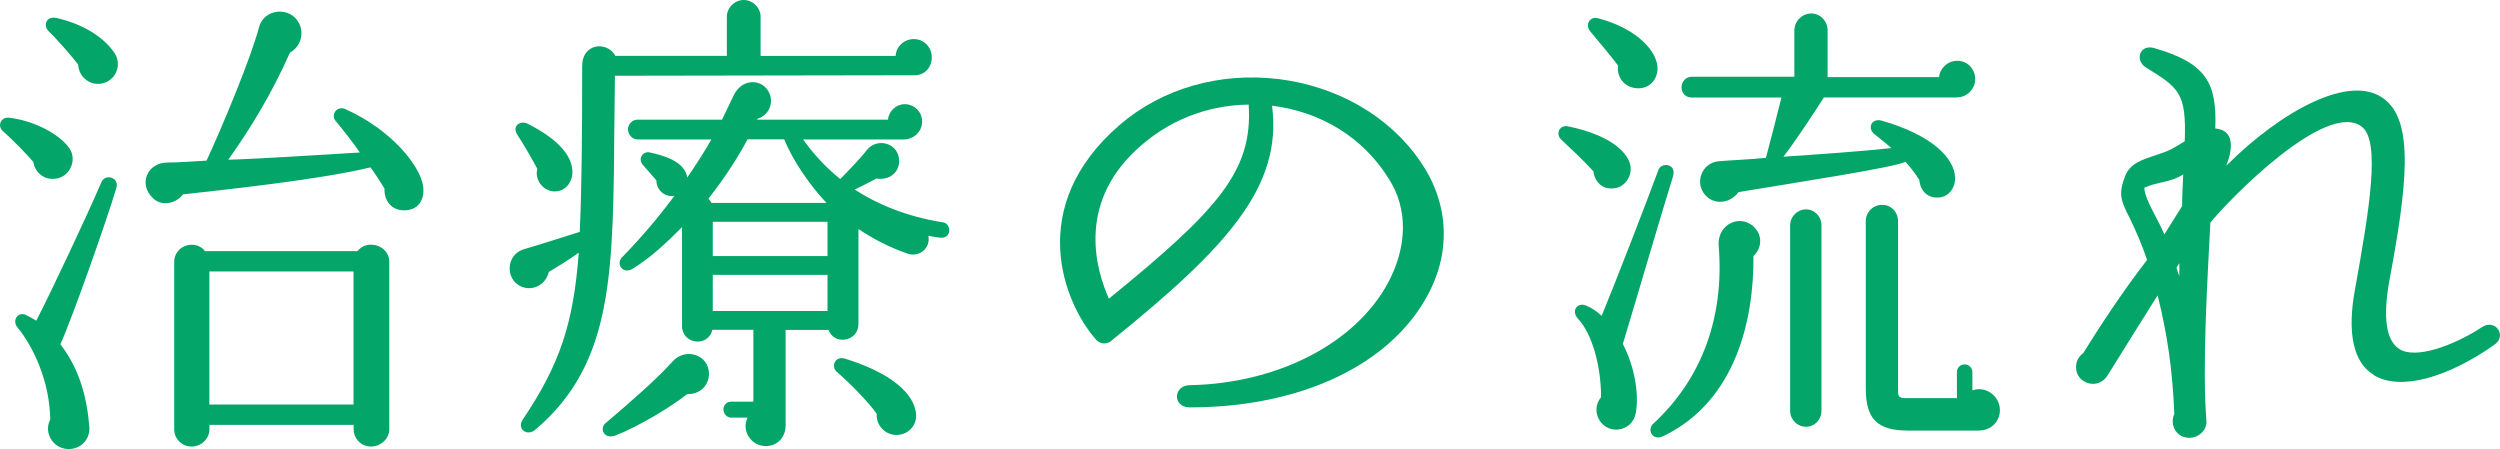
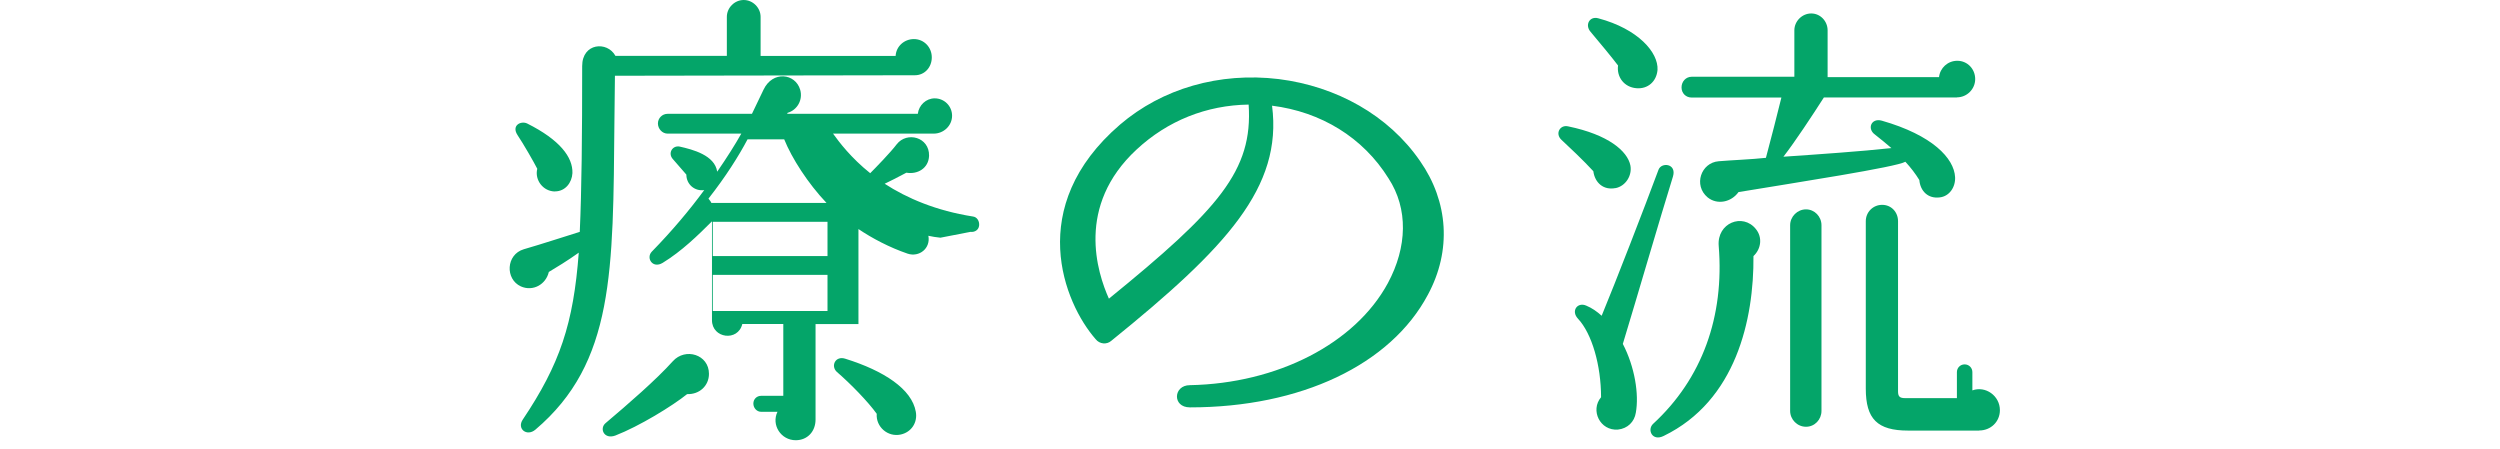
<svg xmlns="http://www.w3.org/2000/svg" id="_レイヤー_2" data-name="レイヤー 2" viewBox="0 0 248.85 44.7">
  <defs>
    <style>
      .cls-1 {
        isolation: isolate;
      }

      .cls-2 {
        fill: #04a569;
        stroke-width: 0px;
      }
    </style>
  </defs>
  <g id="_デザイン" data-name="デザイン">
    <g id="_療法の流れ" data-name="療法の流れ">
      <g class="cls-1">
-         <path class="cls-2" d="M5.67,17.76c-1.15.24-2.16-.48-2.35-1.63-.58-.72-2.26-2.4-3.02-3.07-.62-.53-.19-1.44.58-1.34,2.35.24,5.04,1.58,6.05,3.07.72,1.1.1,2.69-1.25,2.98ZM6.01,34.27c1.82,2.35,2.64,5.14,2.88,8.21.1,1.1-.67,2.11-1.87,2.21-1.63.14-2.74-1.54-2.02-2.93-.05-3.79-1.68-7.25-3.26-9.17-.58-.67.05-1.68.91-1.2.29.14.67.34.96.53,1.49-2.88,5.04-10.42,6.48-13.78.38-.91,1.82-.48,1.49.58-.91,3.07-4.37,12.91-5.57,15.55ZM9.75,8.35c-1.06,0-1.92-.86-1.97-1.92-.53-.72-2.21-2.64-2.88-3.26-.67-.62-.29-1.58.67-1.39,2.69.58,4.85,1.97,5.86,3.55.82,1.3-.1,3.02-1.68,3.02ZM40.38,20.93c-1.34.1-2.16-.91-2.11-2.16-.38-.62-.86-1.39-1.39-2.11-5.14,1.25-14.88,2.26-18.67,2.69-.72.96-2.16,1.2-2.98.38-1.49-1.39-.58-3.55,1.44-3.55,1.06,0,2.98-.14,3.89-.19,1.58-3.41,4.42-10.22,5.23-13.3.48-1.82,3.07-2.11,3.98-.38.53,1.06.14,2.35-.91,2.93-1.82,4.13-4.08,7.78-6.14,10.66,3.36-.1,9.84-.53,13.1-.72-.58-.86-1.78-2.4-2.4-3.12-.53-.62.1-1.58.96-1.2,4.7,2.11,7.44,5.71,7.73,7.63.19,1.25-.34,2.35-1.73,2.45ZM38.75,42.72c0,.96-.86,1.73-1.82,1.73s-1.73-.77-1.73-1.73v-.43h-14.35v.43c0,.96-.82,1.73-1.78,1.73s-1.73-.77-1.73-1.73v-16.66c0-1.63,2.11-2.3,3.07-1.06h15.17c.96-1.25,3.17-.58,3.17,1.06v16.66ZM20.84,40.27h14.35v-13.25h-14.35v13.25Z" />
-         <path class="cls-2" d="M91.07,7.49l-29.86.05-.05,4.51c-.14,14.93,0,24.05-7.87,30.72-.86.72-1.87-.1-1.25-1.01,3.7-5.52,5.04-9.55,5.57-16.61-1.15.82-2.26,1.49-2.98,1.92-.29,1.25-1.58,1.97-2.78,1.44-1.58-.72-1.49-3.17.29-3.7,1.68-.48,4.46-1.39,5.57-1.73.19-4.22.24-9.46.24-16.51,0-2.3,2.5-2.5,3.31-1.01h11.09V1.68c0-.91.77-1.68,1.68-1.68s1.68.77,1.68,1.68v3.89h13.44c.05-.96.86-1.68,1.82-1.68,1.01,0,1.78.82,1.78,1.82s-.72,1.78-1.68,1.78ZM55.26,19.06c-1.2,0-2.06-1.15-1.78-2.26-.34-.67-1.39-2.5-1.97-3.36-.62-.96.34-1.44.96-1.15,3.26,1.63,4.56,3.36,4.51,4.94-.05.96-.72,1.82-1.73,1.82ZM68.41,39.22c-1.49,1.2-4.8,3.22-7.15,4.13-1.15.43-1.63-.72-.96-1.25,2.21-1.87,4.99-4.27,6.67-6.14,1.25-1.39,3.6-.67,3.6,1.25,0,1.2-.96,2.06-2.16,2.02ZM93.61,23.66c-.43-.05-.82-.1-1.2-.19.24,1.25-.91,2.16-2.06,1.78-1.82-.62-3.55-1.54-4.9-2.45v9.46c0,1.73-2.4,2.16-2.98.58h-4.27v9.5c0,1.2-.82,2.06-1.97,2.06-1.49,0-2.45-1.54-1.82-2.83h-1.63c-.43,0-.77-.38-.77-.82s.34-.77.77-.77h2.21v-7.15h-4.08c-.43,1.78-3.02,1.44-3.02-.38v-9.84c-1.39,1.39-3.02,2.98-4.9,4.13-1.01.62-1.68-.48-1.1-1.1,2.06-2.11,3.79-4.18,5.23-6.14-.96.14-1.78-.58-1.78-1.54l-1.34-1.54c-.53-.58-.05-1.39.67-1.25,1.3.29,3.5.86,3.74,2.5.96-1.39,1.78-2.69,2.4-3.79h-7.34c-.53,0-.96-.48-.96-1.01s.43-.96.96-.96h8.4l1.15-2.4c.91-1.92,3.17-1.63,3.65,0,.29,1.01-.29,2.02-1.25,2.3l-.05.1h13.01c.1-.86.82-1.54,1.68-1.54.96,0,1.73.77,1.73,1.73,0,1.01-.86,1.78-1.82,1.78h-10.03c.62.86,1.78,2.4,3.7,3.94.53-.53,2.02-2.06,2.64-2.88,1.01-1.3,3.26-.72,3.22,1.15-.05,1.25-1.15,1.87-2.26,1.68-.82.43-1.63.86-2.16,1.1,2.21,1.44,5.14,2.69,8.78,3.26.43.05.67.48.62.91-.05.43-.43.67-.86.62ZM82.28,20.21c-1.87-1.97-3.46-4.46-4.22-6.34h-3.65c-.86,1.63-2.16,3.7-3.89,5.9.1.14.24.29.29.43h11.47ZM70.95,25.49h11.42v-3.41h-11.42v3.41ZM70.95,30.96h11.42v-3.6h-11.42v3.6ZM89.67,43.25c-1.3.29-2.5-.77-2.4-2.06-.86-1.2-2.59-2.98-3.98-4.18-.62-.58-.14-1.63.86-1.3,3.84,1.2,6.62,3.02,7.01,5.28.19,1.06-.43,2.02-1.49,2.26Z" />
+         <path class="cls-2" d="M91.07,7.49l-29.86.05-.05,4.51c-.14,14.93,0,24.05-7.87,30.72-.86.72-1.87-.1-1.25-1.01,3.7-5.52,5.04-9.55,5.57-16.61-1.15.82-2.26,1.49-2.98,1.92-.29,1.25-1.58,1.97-2.78,1.44-1.58-.72-1.49-3.17.29-3.7,1.68-.48,4.46-1.39,5.57-1.73.19-4.22.24-9.46.24-16.51,0-2.3,2.5-2.5,3.31-1.01h11.09V1.68c0-.91.77-1.68,1.68-1.68s1.68.77,1.68,1.68v3.89h13.44c.05-.96.86-1.68,1.82-1.68,1.01,0,1.78.82,1.78,1.82s-.72,1.78-1.68,1.78ZM55.26,19.06c-1.2,0-2.06-1.15-1.78-2.26-.34-.67-1.39-2.5-1.97-3.36-.62-.96.34-1.44.96-1.15,3.26,1.63,4.56,3.36,4.51,4.94-.05.96-.72,1.82-1.73,1.82ZM68.41,39.22c-1.49,1.2-4.8,3.22-7.15,4.13-1.15.43-1.63-.72-.96-1.25,2.21-1.87,4.99-4.27,6.67-6.14,1.25-1.39,3.6-.67,3.6,1.25,0,1.2-.96,2.06-2.16,2.02ZM93.61,23.66c-.43-.05-.82-.1-1.2-.19.24,1.25-.91,2.16-2.06,1.78-1.82-.62-3.55-1.54-4.9-2.45v9.46h-4.27v9.5c0,1.2-.82,2.06-1.97,2.06-1.49,0-2.45-1.54-1.82-2.83h-1.63c-.43,0-.77-.38-.77-.82s.34-.77.77-.77h2.21v-7.15h-4.08c-.43,1.78-3.02,1.44-3.02-.38v-9.84c-1.39,1.39-3.02,2.98-4.9,4.13-1.01.62-1.68-.48-1.1-1.1,2.06-2.11,3.79-4.18,5.23-6.14-.96.14-1.78-.58-1.78-1.54l-1.34-1.54c-.53-.58-.05-1.39.67-1.25,1.3.29,3.5.86,3.74,2.5.96-1.39,1.78-2.69,2.4-3.79h-7.34c-.53,0-.96-.48-.96-1.01s.43-.96.96-.96h8.4l1.15-2.4c.91-1.92,3.17-1.63,3.65,0,.29,1.01-.29,2.02-1.25,2.3l-.05.1h13.01c.1-.86.82-1.54,1.68-1.54.96,0,1.73.77,1.73,1.73,0,1.01-.86,1.78-1.82,1.78h-10.03c.62.86,1.78,2.4,3.7,3.94.53-.53,2.02-2.06,2.64-2.88,1.01-1.3,3.26-.72,3.22,1.15-.05,1.25-1.15,1.87-2.26,1.68-.82.43-1.63.86-2.16,1.1,2.21,1.44,5.14,2.69,8.78,3.26.43.05.67.48.62.91-.05.43-.43.67-.86.62ZM82.28,20.21c-1.87-1.97-3.46-4.46-4.22-6.34h-3.65c-.86,1.63-2.16,3.7-3.89,5.9.1.14.24.29.29.43h11.47ZM70.95,25.49h11.42v-3.41h-11.42v3.41ZM70.95,30.96h11.42v-3.6h-11.42v3.6ZM89.67,43.25c-1.3.29-2.5-.77-2.4-2.06-.86-1.2-2.59-2.98-3.98-4.18-.62-.58-.14-1.63.86-1.3,3.84,1.2,6.62,3.02,7.01,5.28.19,1.06-.43,2.02-1.49,2.26Z" />
        <path class="cls-2" d="M118.44,40.55c-1.77,0-1.66-2.21,0-2.21,8.72-.17,16.45-4.14,19.71-10.16,1.93-3.59,2.04-7.4.06-10.43-2.54-4.08-6.73-6.62-11.59-7.23,1.05,8.12-4.53,14.13-16.01,23.41-.44.39-1.16.33-1.55-.17-3.15-3.59-7.07-13.19,2.43-21.36,4.2-3.59,9.88-5.24,15.79-4.53,5.74.72,10.93,3.59,14.08,8.17,2.81,4.03,3.15,8.89.77,13.3-3.7,6.96-12.64,11.21-23.68,11.21ZM113.14,14.88c-6.07,5.63-3.92,12.25-2.76,14.85,10.93-8.89,14.35-12.75,13.91-19.32-4.19.06-8.06,1.6-11.15,4.47Z" />
        <path class="cls-2" d="M160.81,18.72c-1.2.24-2.06-.53-2.21-1.68-1.01-1.1-2.45-2.45-3.17-3.12-.67-.62-.14-1.54.67-1.34,3.98.82,5.9,2.45,6.19,3.89.19,1.01-.48,2.06-1.49,2.26ZM161.53,34.22c1.2,2.3,1.63,5.04,1.3,6.86-.14.91-.82,1.58-1.78,1.68-1.78.14-2.78-1.92-1.68-3.22,0-3.17-.91-6.34-2.3-7.82-.72-.77-.05-1.68.82-1.3.58.24,1.06.58,1.54,1.01,1.39-3.36,4.22-10.66,5.66-14.54.29-.77,1.82-.62,1.44.67-1.3,4.18-3.5,11.76-4.99,16.66ZM162.88,8.78c-1.2-.1-1.97-1.1-1.82-2.26-.43-.58-1.92-2.4-2.74-3.36-.58-.67-.1-1.58.77-1.34,3.98,1.06,6,3.41,5.9,5.14-.1,1.15-.96,1.92-2.11,1.82ZM174.54,25.49c.05,6.29-1.73,14.4-8.93,17.9-1.15.58-1.68-.62-1.06-1.2,4.9-4.51,7.1-10.7,6.53-17.71-.19-2.3,2.4-3.31,3.7-1.68.67.82.53,1.97-.24,2.69ZM194.8,9.7h-13.25c-1.2,1.87-2.88,4.42-4.03,5.9,3.5-.24,7.73-.53,10.75-.86-.34-.29-1.3-1.1-1.63-1.34-.82-.58-.38-1.68.67-1.39,5.04,1.44,7.2,3.74,7.3,5.62.05,1.01-.58,1.92-1.54,2.02-1.15.14-1.92-.62-2.02-1.73-.38-.62-.86-1.25-1.39-1.82-.86.53-10.8,2.06-16.61,3.02-.72,1.01-2.11,1.3-3.07.53-1.44-1.2-.67-3.46,1.1-3.6,1.15-.1,3.36-.19,4.7-.34.43-1.58,1.2-4.61,1.54-6h-8.93c-.58,0-1.01-.43-1.01-1.01s.43-1.06,1.01-1.06h10.22V3.02c0-.91.77-1.68,1.68-1.68s1.63.77,1.63,1.68v4.66h11.09c.1-.91.86-1.63,1.82-1.63,1.01,0,1.78.82,1.78,1.82s-.82,1.82-1.82,1.82ZM181.31,40.9c0,.86-.67,1.58-1.54,1.58s-1.58-.72-1.58-1.58v-18.48c0-.86.72-1.58,1.58-1.58s1.54.72,1.54,1.58v18.48ZM197,42.86h-7.06c-3.07,0-4.22-1.15-4.22-4.18v-16.66c0-.91.72-1.63,1.63-1.63s1.58.72,1.58,1.63v16.94c0,.53.19.67.72.67h5.14v-2.59c0-.43.34-.77.77-.77s.77.34.77.77v1.82c1.3-.48,2.74.53,2.74,1.97,0,1.15-.91,2.02-2.06,2.02Z" />
-         <path class="cls-2" d="M236.25,37.29c-1.99-1.21-2.65-4.14-1.82-8.56,1.44-8,2.54-14.68.66-16.12-3.53-2.7-13.3,7.34-15.07,9.55-.28,5.52-.83,14.3-.39,19.76.06.88-.77,1.66-1.71,1.66-1.27,0-1.99-1.27-1.49-2.37-.17-4.42-.72-8.06-1.66-11.81-1.49,2.37-3.09,4.91-4.97,7.95-.94,1.55-3.15.83-3.15-.77,0-.61.22-1.05.72-1.44,1.33-2.15,3.75-5.91,6.35-9.27-.5-1.49-1.1-2.87-1.77-4.25-.83-1.6-1.1-2.32-.44-4.03.5-1.38,1.82-1.71,3.09-2.15,1.38-.44,1.71-.66,2.87-1.38.17-4.8-.55-5.3-3.86-7.34-1.16-.72-.61-2.37.83-1.93,5.19,1.49,6.24,3.48,6.07,8,1.99.17,1.71,2.1,1.1,3.7,5.41-5.41,12.37-9.27,15.73-6.62,2.98,2.26,2.26,8.67.5,18.05-.66,3.7-.33,5.91.94,6.79,1.6,1.1,5.41-.28,8.28-2.15,1.33-.88,2.54.88,1.21,1.77-4.64,3.26-9.38,4.64-12.03,2.98ZM213.45,18.69c0,1.1,1.38,3.15,1.99,4.64l1.77-2.82c0-1.05.06-2.1.11-3.15-1.27.83-2.59.72-3.86,1.32ZM216.93,26.2l-.28.44c.06.17.11.44.28.83v-1.27Z" />
      </g>
    </g>
  </g>
</svg>